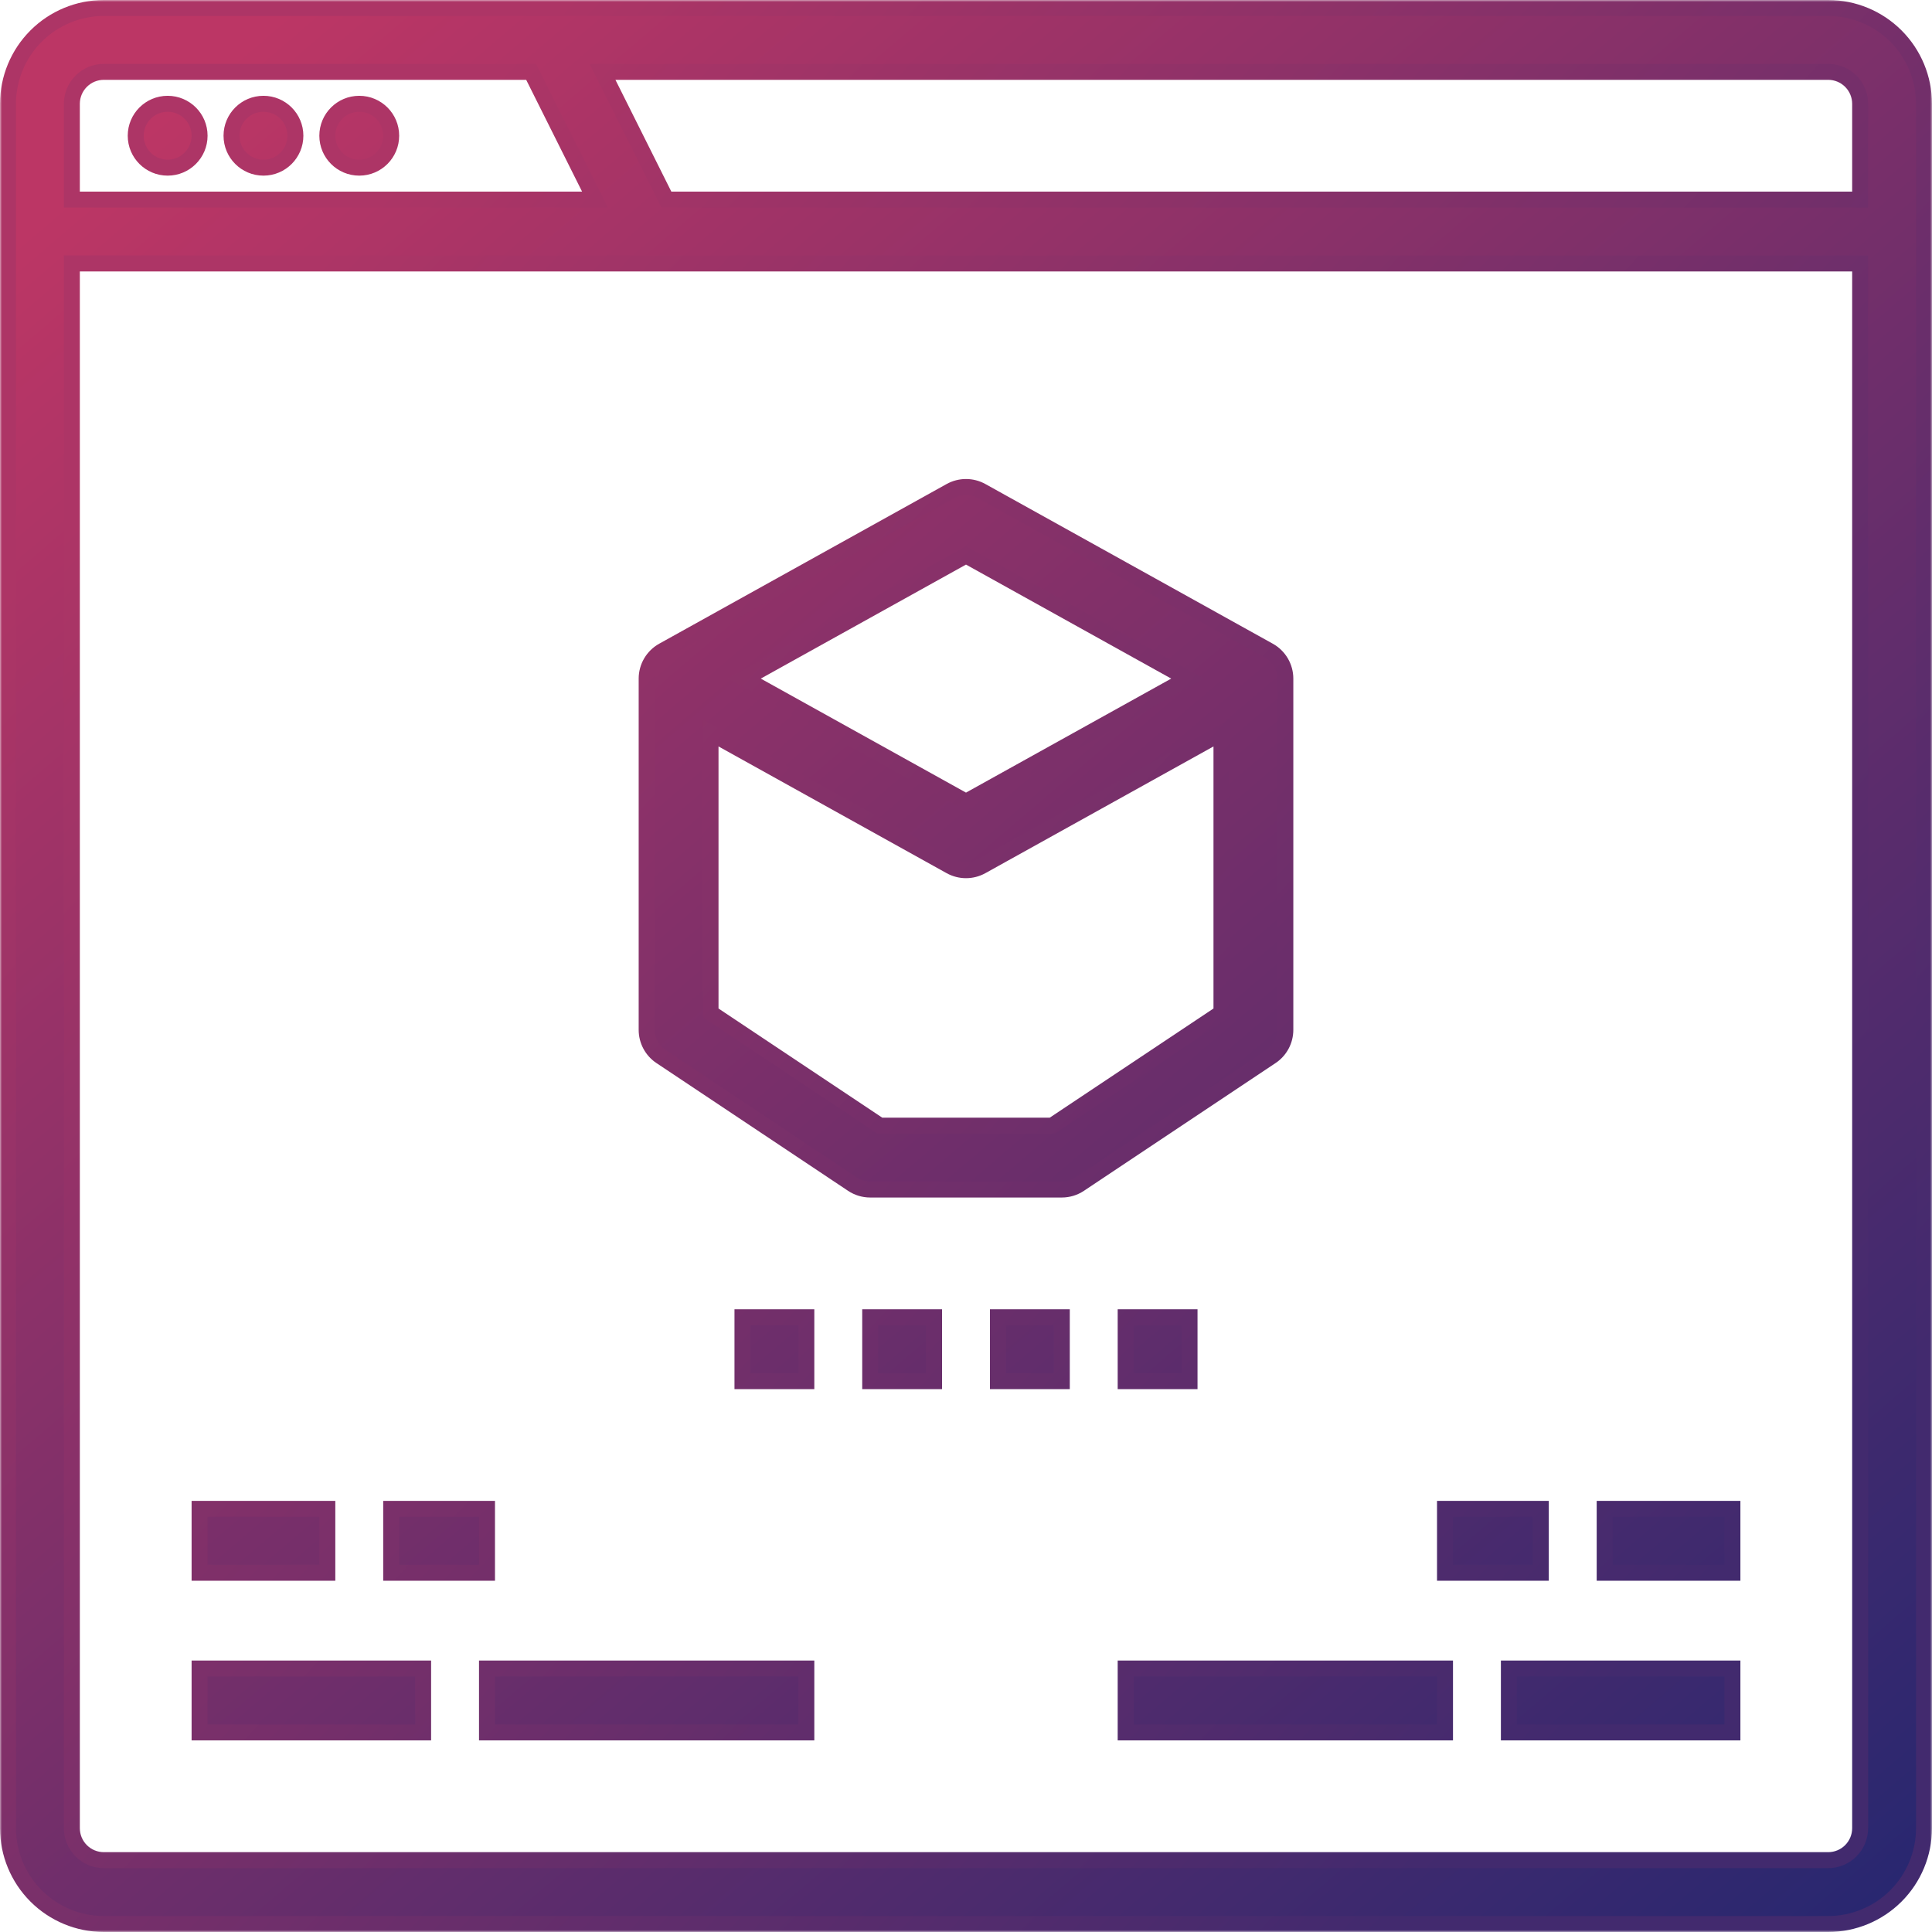
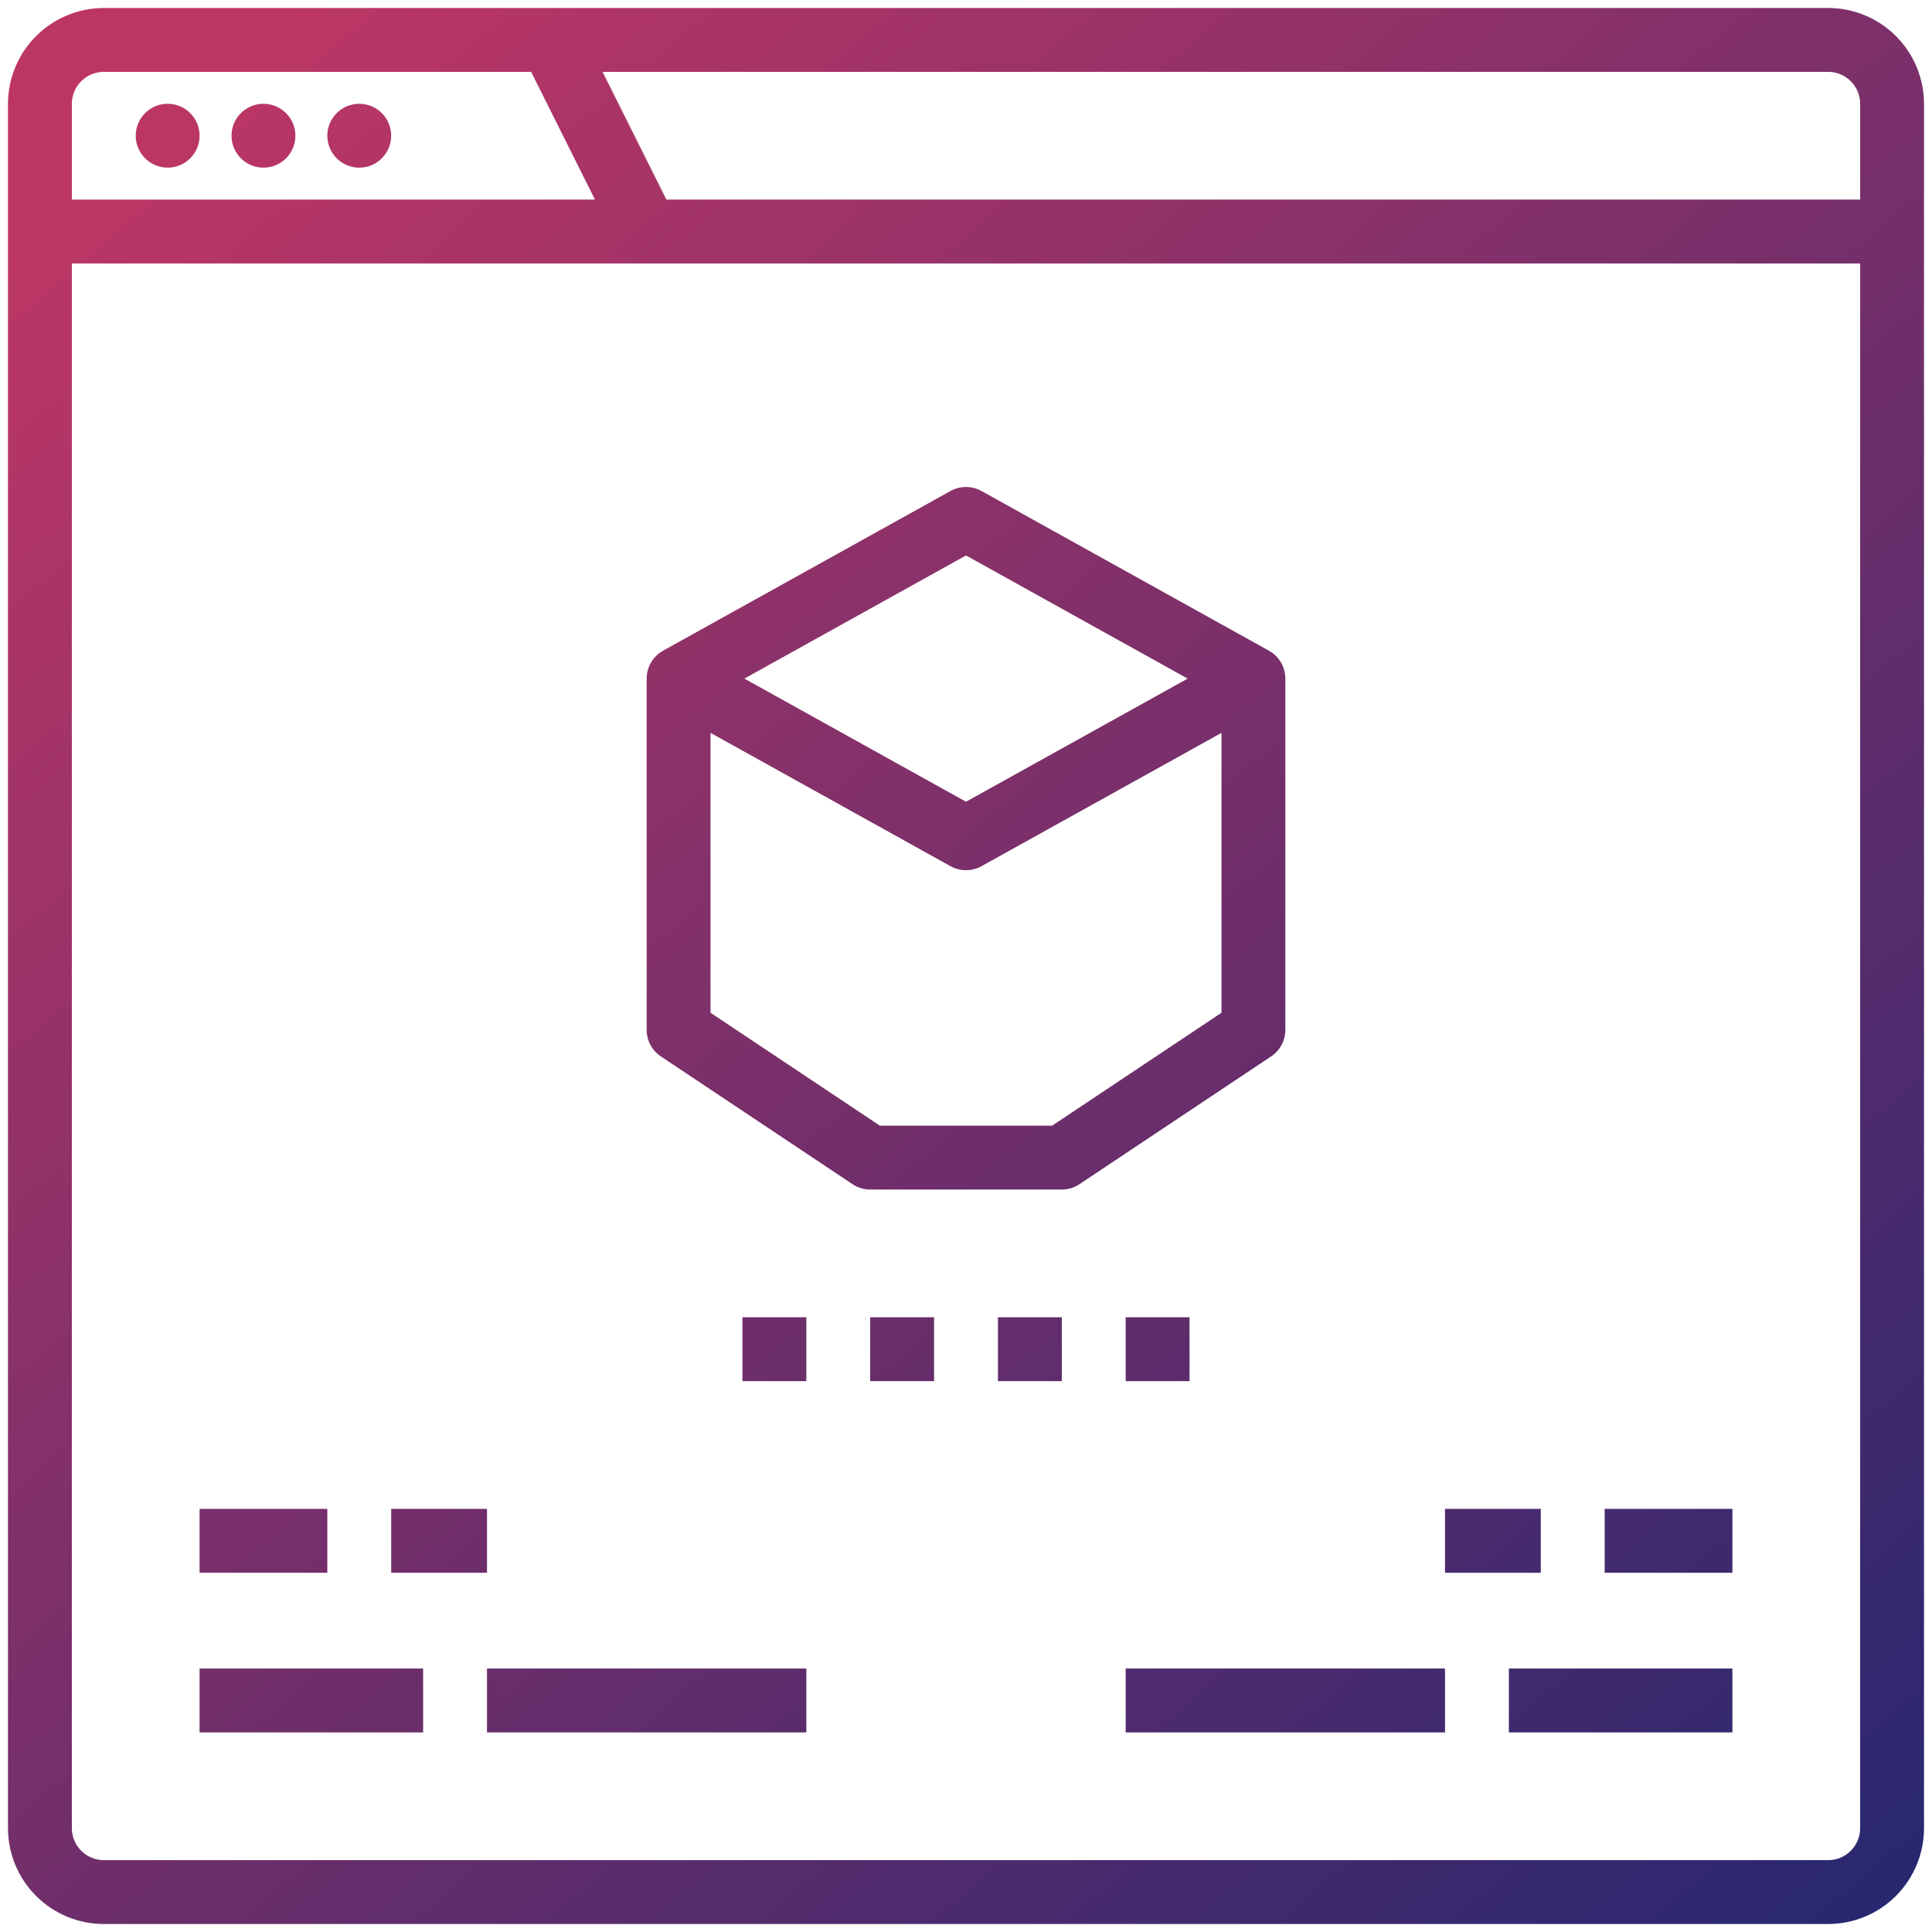
<svg xmlns="http://www.w3.org/2000/svg" width="484" height="484" viewBox="0 0 484 484" fill="none">
  <mask id="path-1-outside-1" maskUnits="userSpaceOnUse" x="0" y="0" width="484" height="484" fill="black">
    <rect fill="white" width="484" height="484" />
    <path fill-rule="evenodd" clip-rule="evenodd" d="M26 2H458C464.363 2.007 470.463 4.538 474.963 9.037C479.462 13.537 481.993 19.637 482 26V458C481.993 464.363 479.462 470.463 474.963 474.963C470.463 479.462 464.363 481.993 458 482H26C19.637 481.993 13.537 479.462 9.037 474.963C4.538 470.463 2.007 464.363 2 458V26C2.007 19.637 4.538 13.537 9.037 9.037C13.537 4.538 19.637 2.007 26 2ZM466 50V26C465.998 23.879 465.154 21.846 463.654 20.346C462.154 18.846 460.121 18.002 458 18H150.944L166.944 50H466ZM133.056 18H26C23.879 18.002 21.846 18.846 20.346 20.346C18.846 21.846 18.002 23.879 18 26V50H149.056L133.056 18ZM20.346 463.654C21.846 465.154 23.879 465.998 26 466H458C460.121 465.998 462.154 465.154 463.654 463.654C465.154 462.154 465.998 460.121 466 458V66H18V458C18.002 460.121 18.846 462.154 20.346 463.654ZM202 330H186V346H202V330ZM50 394V378H82V394H50ZM98 378H122V394H98V378ZM106 418H50V434H106V418ZM122 434V418H202V434H122ZM434 378H402V394H434V378ZM362 378H386V394H362V378ZM434 418H378V434H434V418ZM282 434V418H362V434H282ZM218 330H234V346H218V330ZM266 330H250V346H266V330ZM282 330H298V346H282V330ZM42 42C46.418 42 50 38.418 50 34C50 29.582 46.418 26 42 26C37.582 26 34 29.582 34 34C34 38.418 37.582 42 42 42ZM74 34C74 38.418 70.418 42 66 42C61.582 42 58 38.418 58 34C58 29.582 61.582 26 66 26C70.418 26 74 29.582 74 34ZM90 42C94.418 42 98 38.418 98 34C98 29.582 94.418 26 90 26C85.582 26 82 29.582 82 34C82 38.418 85.582 42 90 42ZM322 170V258C322 259.317 321.675 260.614 321.053 261.775C320.432 262.936 319.533 263.926 318.438 264.656L270.438 296.656C269.123 297.532 267.579 298 266 298H218C216.421 298 214.877 297.532 213.562 296.656L165.562 264.656C164.467 263.926 163.568 262.936 162.947 261.775C162.325 260.614 162 259.317 162 258V170C162 168.573 162.382 167.173 163.105 165.943C163.829 164.714 164.868 163.7 166.115 163.007L238.115 123.007C239.303 122.347 240.64 122 242 122C243.36 122 244.697 122.347 245.885 123.007L317.885 163.007C319.132 163.7 320.171 164.714 320.895 165.943C321.618 167.173 322 168.573 322 170ZM297.527 170L242 139.151L186.473 170L242 200.849L297.527 170ZM220.422 282H263.578L306 253.719V183.596L245.885 216.993C244.697 217.654 243.36 218 242 218C240.64 218 239.303 217.654 238.115 216.993L178 183.596V253.719L220.422 282Z" />
  </mask>
  <path fill-rule="evenodd" clip-rule="evenodd" d="M26 2H458C464.363 2.007 470.463 4.538 474.963 9.037C479.462 13.537 481.993 19.637 482 26V458C481.993 464.363 479.462 470.463 474.963 474.963C470.463 479.462 464.363 481.993 458 482H26C19.637 481.993 13.537 479.462 9.037 474.963C4.538 470.463 2.007 464.363 2 458V26C2.007 19.637 4.538 13.537 9.037 9.037C13.537 4.538 19.637 2.007 26 2ZM466 50V26C465.998 23.879 465.154 21.846 463.654 20.346C462.154 18.846 460.121 18.002 458 18H150.944L166.944 50H466ZM133.056 18H26C23.879 18.002 21.846 18.846 20.346 20.346C18.846 21.846 18.002 23.879 18 26V50H149.056L133.056 18ZM20.346 463.654C21.846 465.154 23.879 465.998 26 466H458C460.121 465.998 462.154 465.154 463.654 463.654C465.154 462.154 465.998 460.121 466 458V66H18V458C18.002 460.121 18.846 462.154 20.346 463.654ZM202 330H186V346H202V330ZM50 394V378H82V394H50ZM98 378H122V394H98V378ZM106 418H50V434H106V418ZM122 434V418H202V434H122ZM434 378H402V394H434V378ZM362 378H386V394H362V378ZM434 418H378V434H434V418ZM282 434V418H362V434H282ZM218 330H234V346H218V330ZM266 330H250V346H266V330ZM282 330H298V346H282V330ZM42 42C46.418 42 50 38.418 50 34C50 29.582 46.418 26 42 26C37.582 26 34 29.582 34 34C34 38.418 37.582 42 42 42ZM74 34C74 38.418 70.418 42 66 42C61.582 42 58 38.418 58 34C58 29.582 61.582 26 66 26C70.418 26 74 29.582 74 34ZM90 42C94.418 42 98 38.418 98 34C98 29.582 94.418 26 90 26C85.582 26 82 29.582 82 34C82 38.418 85.582 42 90 42ZM322 170V258C322 259.317 321.675 260.614 321.053 261.775C320.432 262.936 319.533 263.926 318.438 264.656L270.438 296.656C269.123 297.532 267.579 298 266 298H218C216.421 298 214.877 297.532 213.562 296.656L165.562 264.656C164.467 263.926 163.568 262.936 162.947 261.775C162.325 260.614 162 259.317 162 258V170C162 168.573 162.382 167.173 163.105 165.943C163.829 164.714 164.868 163.7 166.115 163.007L238.115 123.007C239.303 122.347 240.64 122 242 122C243.36 122 244.697 122.347 245.885 123.007L317.885 163.007C319.132 163.7 320.171 164.714 320.895 165.943C321.618 167.173 322 168.573 322 170ZM297.527 170L242 139.151L186.473 170L242 200.849L297.527 170ZM220.422 282H263.578L306 253.719V183.596L245.885 216.993C244.697 217.654 243.36 218 242 218C240.64 218 239.303 217.654 238.115 216.993L178 183.596V253.719L220.422 282Z" fill="url(#paint0_linear)" />
-   <path d="M458 2L458.002 0H458V2ZM26 2L26 -1.30843e-06L25.998 1.30843e-06L26 2ZM482 26L484 26L484 25.998L482 26ZM482 458L484 458.002V458H482ZM458 482V484L458.002 484L458 482ZM26 482L25.998 484H26V482ZM2 458L-1.30843e-06 458L1.30843e-06 458.002L2 458ZM2 26L0 25.998V26H2ZM466 26L468 26L468 25.998L466 26ZM466 50V52H468V50H466ZM458 18L458.002 16H458V18ZM150.944 18V16H147.708L149.155 18.894L150.944 18ZM166.944 50L165.155 50.894L165.708 52H166.944V50ZM26 18L26 16L25.998 16L26 18ZM133.056 18L134.845 17.106L134.292 16H133.056V18ZM18 26L16 25.998V26H18ZM18 50H16V52H18V50ZM149.056 50V52H152.292L150.845 49.106L149.056 50ZM26 466L25.998 468H26V466ZM458 466V468L458.002 468L458 466ZM466 458L468 458.002V458H466ZM466 66H468V64H466V66ZM18 66V64H16V66H18ZM18 458L16 458L16 458.002L18 458ZM186 330V328H184V330H186ZM202 330H204V328H202V330ZM186 346H184V348H186V346ZM202 346V348H204V346H202ZM50 378V376H48V378H50ZM50 394H48V396H50V394ZM82 378H84V376H82V378ZM82 394V396H84V394H82ZM122 378H124V376H122V378ZM98 378V376H96V378H98ZM122 394V396H124V394H122ZM98 394H96V396H98V394ZM50 418V416H48V418H50ZM106 418H108V416H106V418ZM50 434H48V436H50V434ZM106 434V436H108V434H106ZM122 418V416H120V418H122ZM122 434H120V436H122V434ZM202 418H204V416H202V418ZM202 434V436H204V434H202ZM402 378V376H400V378H402ZM434 378H436V376H434V378ZM402 394H400V396H402V394ZM434 394V396H436V394H434ZM386 378H388V376H386V378ZM362 378V376H360V378H362ZM386 394V396H388V394H386ZM362 394H360V396H362V394ZM378 418V416H376V418H378ZM434 418H436V416H434V418ZM378 434H376V436H378V434ZM434 434V436H436V434H434ZM282 418V416H280V418H282ZM282 434H280V436H282V434ZM362 418H364V416H362V418ZM362 434V436H364V434H362ZM234 330H236V328H234V330ZM218 330V328H216V330H218ZM234 346V348H236V346H234ZM218 346H216V348H218V346ZM250 330V328H248V330H250ZM266 330H268V328H266V330ZM250 346H248V348H250V346ZM266 346V348H268V346H266ZM298 330H300V328H298V330ZM282 330V328H280V330H282ZM298 346V348H300V346H298ZM282 346H280V348H282V346ZM322 170H324L324 170L322 170ZM318.438 264.656L317.328 262.992L317.328 262.992L318.438 264.656ZM270.438 296.656L269.328 294.992L269.328 294.992L270.438 296.656ZM266 298L266 300L266 300L266 298ZM218 298L218 300H218V298ZM213.562 296.656L214.672 294.992L214.672 294.992L213.562 296.656ZM165.562 264.656L166.672 262.992L166.672 262.992L165.562 264.656ZM162 258L164 258V258H162ZM162 170L160 170V170H162ZM166.115 163.007L165.143 161.259L165.143 161.259L166.115 163.007ZM238.115 123.007L237.144 121.258L237.143 121.259L238.115 123.007ZM245.885 123.007L246.857 121.259L246.856 121.258L245.885 123.007ZM317.885 163.007L318.857 161.259L318.857 161.259L317.885 163.007ZM242 139.151L242.971 137.403L242 136.863L241.029 137.403L242 139.151ZM297.527 170L298.498 171.748L301.645 170L298.498 168.252L297.527 170ZM186.473 170L185.502 168.252L182.355 170L185.502 171.748L186.473 170ZM242 200.849L241.029 202.597L242 203.137L242.971 202.597L242 200.849ZM263.578 282V284H264.183L264.687 283.664L263.578 282ZM220.422 282L219.313 283.664L219.817 284H220.422V282ZM306 253.719L307.109 255.383L308 254.789V253.719H306ZM306 183.596H308V180.197L305.029 181.848L306 183.596ZM245.885 216.993L244.914 215.245L244.914 215.245L245.885 216.993ZM238.115 216.993L239.086 215.245L239.086 215.245L238.115 216.993ZM178 183.596L178.971 181.848L176 180.197V183.596H178ZM178 253.719H176V254.789L176.891 255.383L178 253.719ZM458 0H26V4H458V0ZM476.377 7.623C471.503 2.749 464.895 0.008 458.002 1.30843e-06L457.998 4C463.831 4.007 469.424 6.327 473.548 10.452L476.377 7.623ZM484 25.998C483.992 19.105 481.251 12.497 476.377 7.623L473.548 10.452C477.673 14.576 479.993 20.169 480 26.002L484 25.998ZM484 458V26H480V458H484ZM476.377 476.377C481.251 471.503 483.992 464.895 484 458.002L480 457.998C479.993 463.831 477.673 469.424 473.548 473.548L476.377 476.377ZM458.002 484C464.895 483.992 471.503 481.251 476.377 476.377L473.548 473.548C469.424 477.673 463.831 479.993 457.998 480L458.002 484ZM26 484H458V480H26V484ZM7.623 476.377C12.497 481.251 19.105 483.992 25.998 484L26.002 480C20.169 479.993 14.576 477.673 10.452 473.548L7.623 476.377ZM1.30843e-06 458.002C0.008 464.895 2.749 471.503 7.623 476.377L10.452 473.548C6.327 469.424 4.007 463.831 4 457.998L1.30843e-06 458.002ZM0 26V458H4V26H0ZM7.623 7.623C2.749 12.497 0.008 19.105 1.30843e-06 25.998L4 26.002C4.007 20.169 6.327 14.576 10.452 10.452L7.623 7.623ZM25.998 1.30843e-06C19.105 0.008 12.497 2.749 7.623 7.623L10.452 10.452C14.576 6.327 20.169 4.007 26.002 4L25.998 1.30843e-06ZM464 26V50H468V26H464ZM462.24 21.76C463.365 22.885 463.998 24.411 464 26.002L468 25.998C467.997 23.347 466.943 20.806 465.068 18.932L462.24 21.76ZM457.998 20C459.589 20.002 461.115 20.635 462.24 21.76L465.068 18.932C463.194 17.057 460.653 16.003 458.002 16L457.998 20ZM150.944 20H458V16H150.944V20ZM168.733 49.106L152.733 17.106L149.155 18.894L165.155 50.894L168.733 49.106ZM466 48H166.944V52H466V48ZM26 20H133.056V16H26V20ZM21.76 21.76C22.885 20.635 24.411 20.002 26.002 20L25.998 16C23.347 16.003 20.806 17.057 18.932 18.932L21.76 21.76ZM20 26.002C20.002 24.411 20.635 22.885 21.76 21.76L18.932 18.932C17.057 20.806 16.003 23.347 16 25.998L20 26.002ZM20 50V26H16V50H20ZM149.056 48H18V52H149.056V48ZM131.267 18.894L147.267 50.894L150.845 49.106L134.845 17.106L131.267 18.894ZM26.002 464C24.411 463.998 22.885 463.365 21.76 462.24L18.932 465.068C20.806 466.943 23.347 467.997 25.998 468L26.002 464ZM458 464H26V468H458V464ZM462.24 462.24C461.115 463.365 459.589 463.998 457.998 464L458.002 468C460.653 467.997 463.194 466.943 465.068 465.068L462.24 462.24ZM464 457.998C463.998 459.589 463.365 461.115 462.24 462.24L465.068 465.068C466.943 463.194 467.997 460.653 468 458.002L464 457.998ZM464 66V458H468V66H464ZM18 68H466V64H18V68ZM20 458V66H16V458H20ZM21.76 462.24C20.635 461.115 20.002 459.589 20 457.998L16 458.002C16.003 460.653 17.057 463.194 18.932 465.068L21.76 462.24ZM186 332H202V328H186V332ZM188 346V330H184V346H188ZM202 344H186V348H202V344ZM200 330V346H204V330H200ZM48 378V394H52V378H48ZM82 376H50V380H82V376ZM84 394V378H80V394H84ZM50 396H82V392H50V396ZM122 376H98V380H122V376ZM124 394V378H120V394H124ZM98 396H122V392H98V396ZM96 378V394H100V378H96ZM50 420H106V416H50V420ZM52 434V418H48V434H52ZM106 432H50V436H106V432ZM104 418V434H108V418H104ZM120 418V434H124V418H120ZM202 416H122V420H202V416ZM204 434V418H200V434H204ZM122 436H202V432H122V436ZM402 380H434V376H402V380ZM404 394V378H400V394H404ZM434 392H402V396H434V392ZM432 378V394H436V378H432ZM386 376H362V380H386V376ZM388 394V378H384V394H388ZM362 396H386V392H362V396ZM360 378V394H364V378H360ZM378 420H434V416H378V420ZM380 434V418H376V434H380ZM434 432H378V436H434V432ZM432 418V434H436V418H432ZM280 418V434H284V418H280ZM362 416H282V420H362V416ZM364 434V418H360V434H364ZM282 436H362V432H282V436ZM234 328H218V332H234V328ZM236 346V330H232V346H236ZM218 348H234V344H218V348ZM216 330V346H220V330H216ZM250 332H266V328H250V332ZM252 346V330H248V346H252ZM266 344H250V348H266V344ZM264 330V346H268V330H264ZM298 328H282V332H298V328ZM300 346V330H296V346H300ZM282 348H298V344H282V348ZM280 330V346H284V330H280ZM48 34C48 37.314 45.314 40 42 40V44C47.523 44 52 39.523 52 34H48ZM42 28C45.314 28 48 30.686 48 34H52C52 28.477 47.523 24 42 24V28ZM36 34C36 30.686 38.686 28 42 28V24C36.477 24 32 28.477 32 34H36ZM42 40C38.686 40 36 37.314 36 34H32C32 39.523 36.477 44 42 44V40ZM66 44C71.523 44 76 39.523 76 34H72C72 37.314 69.314 40 66 40V44ZM56 34C56 39.523 60.477 44 66 44V40C62.686 40 60 37.314 60 34H56ZM66 24C60.477 24 56 28.477 56 34H60C60 30.686 62.686 28 66 28V24ZM76 34C76 28.477 71.523 24 66 24V28C69.314 28 72 30.686 72 34H76ZM96 34C96 37.314 93.314 40 90 40V44C95.523 44 100 39.523 100 34H96ZM90 28C93.314 28 96 30.686 96 34H100C100 28.477 95.523 24 90 24V28ZM84 34C84 30.686 86.686 28 90 28V24C84.477 24 80 28.477 80 34H84ZM90 40C86.686 40 84 37.314 84 34H80C80 39.523 84.477 44 90 44V40ZM324 258V170H320V258H324ZM322.817 262.719C323.594 261.267 324 259.646 324 258H320C320 258.988 319.756 259.96 319.29 260.831L322.817 262.719ZM319.547 266.32C320.917 265.407 322.04 264.17 322.817 262.719L319.29 260.831C318.824 261.702 318.15 262.444 317.328 262.992L319.547 266.32ZM271.547 298.32L319.547 266.32L317.328 262.992L269.328 294.992L271.547 298.32ZM266 300C267.974 300 269.904 299.415 271.547 298.32L269.328 294.992C268.342 295.649 267.184 296 266 296L266 300ZM218 300H266V296H218V300ZM212.453 298.32C214.096 299.415 216.026 300 218 300L218 296C216.816 296 215.658 295.649 214.672 294.992L212.453 298.32ZM164.453 266.32L212.453 298.32L214.672 294.992L166.672 262.992L164.453 266.32ZM161.183 262.719C161.96 264.17 163.083 265.407 164.453 266.32L166.672 262.992C165.85 262.444 165.176 261.702 164.71 260.831L161.183 262.719ZM160 258C160 259.646 160.406 261.267 161.183 262.719L164.71 260.831C164.244 259.96 164 258.988 164 258L160 258ZM160 170V258H164V170H160ZM161.381 164.929C160.477 166.466 160 168.217 160 170L164 170C164 168.93 164.286 167.88 164.829 166.957L161.381 164.929ZM165.143 161.259C163.585 162.125 162.286 163.392 161.381 164.929L164.829 166.957C165.371 166.035 166.151 165.275 167.086 164.755L165.143 161.259ZM237.143 121.259L165.143 161.259L167.086 164.755L239.086 124.755L237.143 121.259ZM242 120C240.301 120 238.629 120.433 237.144 121.258L239.086 124.755C239.977 124.26 240.98 124 242 124V120ZM246.856 121.258C245.371 120.433 243.699 120 242 120V124C243.02 124 244.023 124.26 244.914 124.755L246.856 121.258ZM318.857 161.259L246.857 121.259L244.914 124.755L316.914 164.755L318.857 161.259ZM322.619 164.929C321.714 163.392 320.415 162.125 318.857 161.259L316.914 164.755C317.849 165.275 318.629 166.035 319.171 166.957L322.619 164.929ZM324 170C324 168.217 323.523 166.466 322.619 164.929L319.171 166.957C319.714 167.88 320 168.93 320 170L324 170ZM241.029 140.9L296.556 171.748L298.498 168.252L242.971 137.403L241.029 140.9ZM187.444 171.748L242.971 140.9L241.029 137.403L185.502 168.252L187.444 171.748ZM242.971 199.1L187.444 168.252L185.502 171.748L241.029 202.597L242.971 199.1ZM296.556 168.252L241.029 199.1L242.971 202.597L298.498 171.748L296.556 168.252ZM263.578 280H220.422V284H263.578V280ZM304.891 252.055L262.468 280.336L264.687 283.664L307.109 255.383L304.891 252.055ZM304 183.596V253.719H308V183.596H304ZM246.857 218.742L306.971 185.345L305.029 181.848L244.914 215.245L246.857 218.742ZM242 220C243.7 220 245.371 219.567 246.857 218.741L244.914 215.245C244.023 215.74 243.02 216 242 216V220ZM237.143 218.741C238.629 219.567 240.3 220 242 220V216C240.98 216 239.977 215.74 239.086 215.245L237.143 218.741ZM177.029 185.345L237.143 218.742L239.086 215.245L178.971 181.848L177.029 185.345ZM180 253.719V183.596H176V253.719H180ZM221.532 280.336L179.109 252.055L176.891 255.383L219.313 283.664L221.532 280.336Z" fill="url(#paint1_linear)" mask="url(#path-1-outside-1)" />
  <defs>
    <linearGradient id="paint0_linear" x1="72.312" y1="2" x2="482" y2="482" gradientUnits="userSpaceOnUse">
      <stop stop-color="#BC3665" />
      <stop offset="1" stop-color="#262770" />
    </linearGradient>
    <linearGradient id="paint1_linear" x1="71.375" y1="74.656" x2="421.062" y2="403.25" gradientUnits="userSpaceOnUse">
      <stop stop-color="#AD3566" />
      <stop offset="1" stop-color="#422A6E" />
    </linearGradient>
  </defs>
</svg>